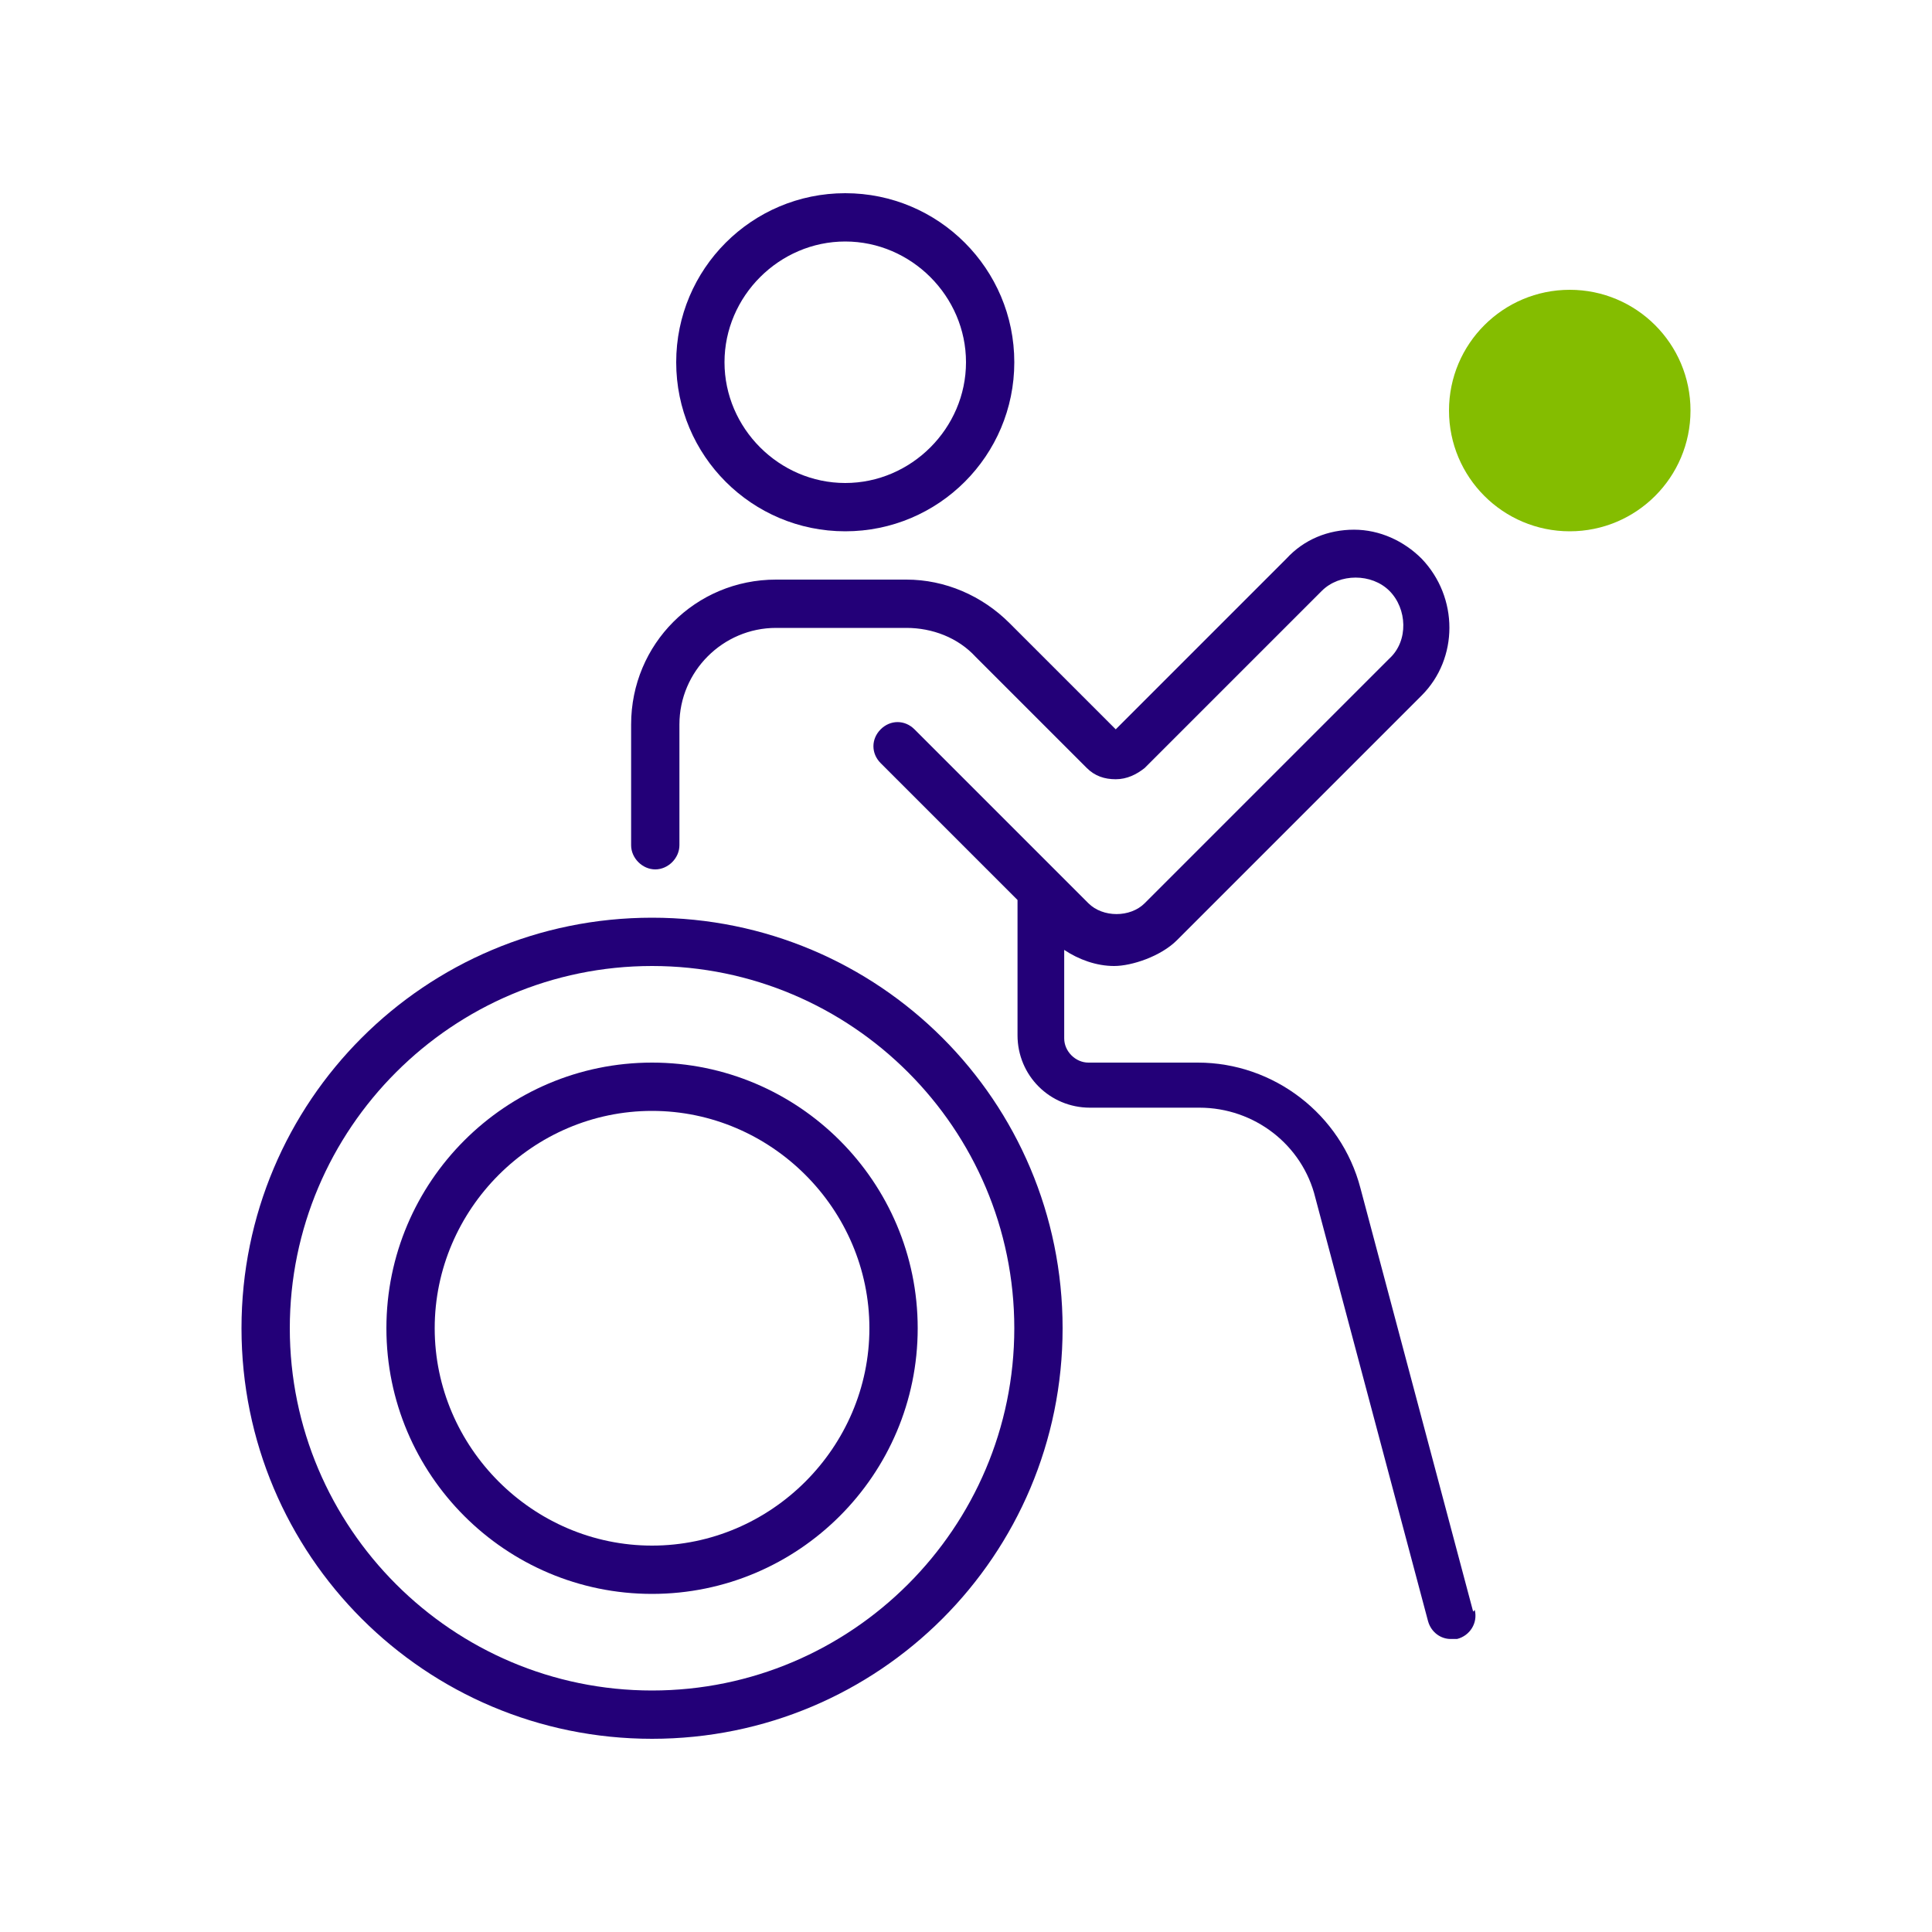
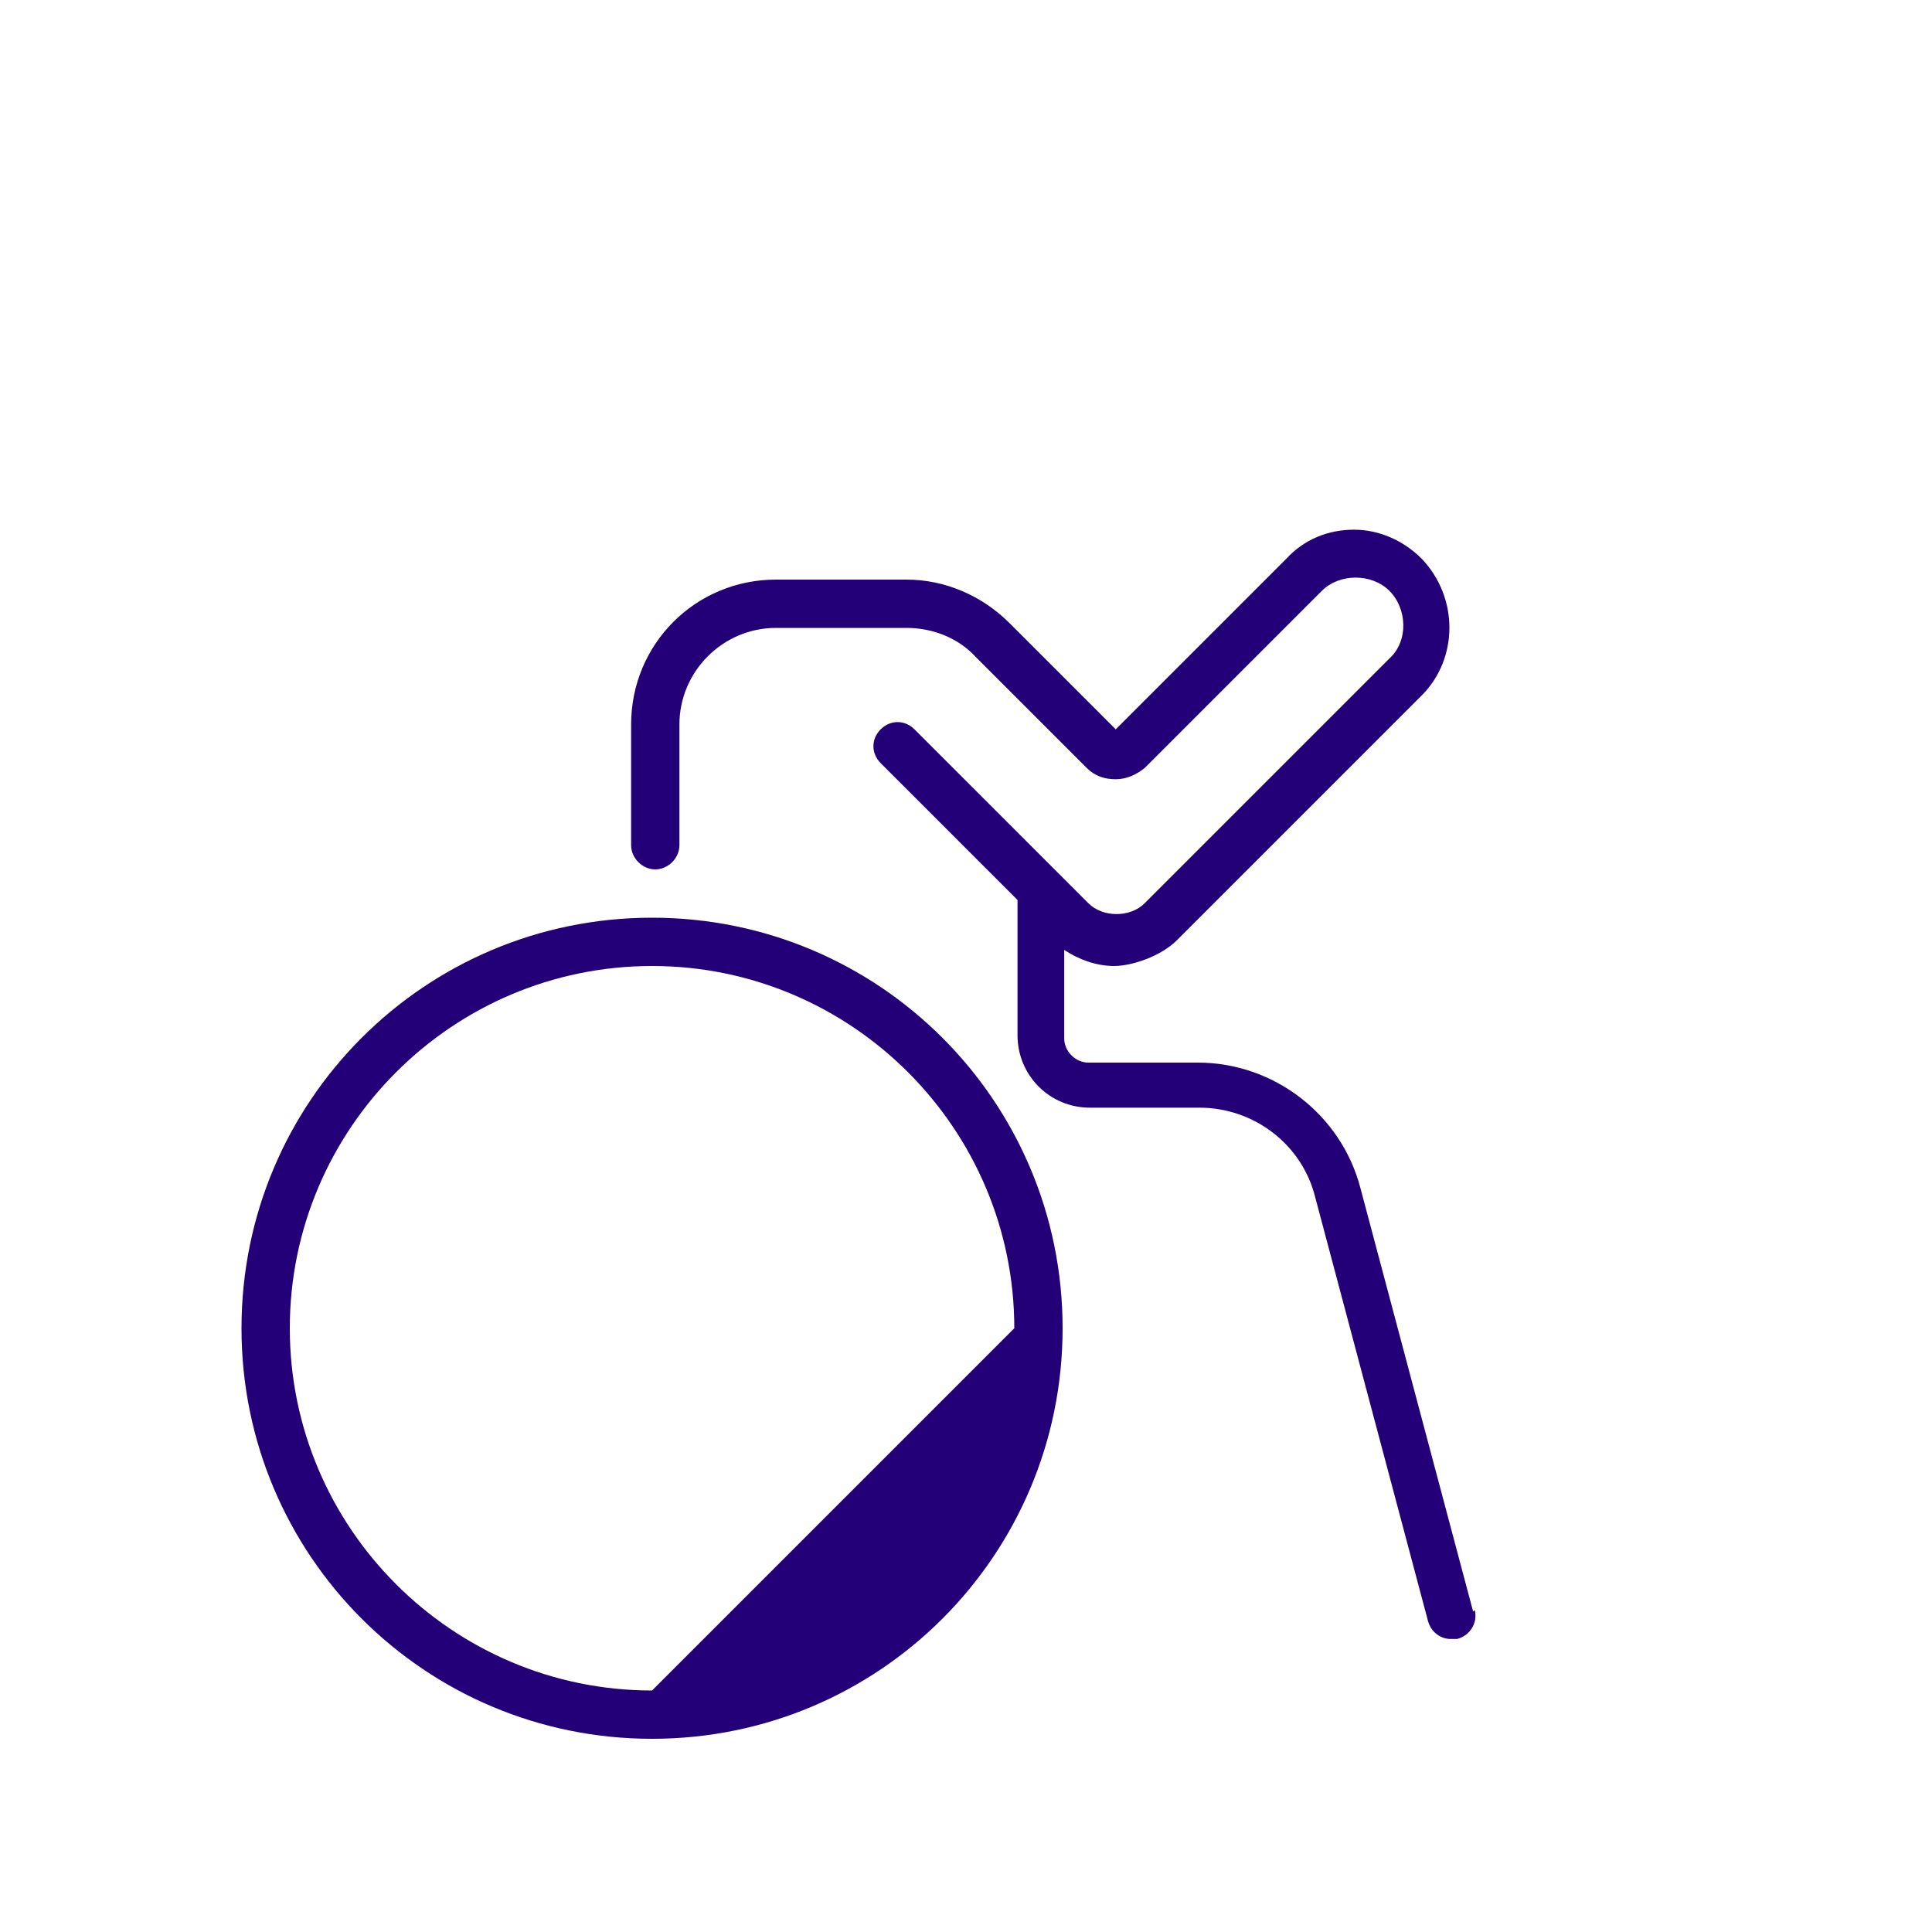
<svg xmlns="http://www.w3.org/2000/svg" width="120" height="120" viewBox="0 0 120 120" fill="none">
  <g clip-path="url(#clip0_42009_15098)">
-     <path d="M97.5 33C101.642 33 105 29.642 105 25.5C105 21.358 101.642 18 97.5 18C93.358 18 90 21.358 90 25.5C90 29.642 93.358 33 97.5 33Z" fill="#84BD00" />
-     <path d="M40.5 57C26.4 57 15 68.4 15 82.5C15 96.6 26.4 108 40.5 108C54.6 108 66 96.6 66 82.5C66 68.4 54.6 57 40.5 57ZM40.5 105C28.1 105 18 94.9 18 82.5C18 70.1 28.1 60 40.5 60C52.9 60 63 70.1 63 82.5C63 94.9 52.9 105 40.5 105Z" fill="#230078" />
-     <path d="M40.5 66C31.4 66 24 73.4 24 82.5C24 91.6 31.4 99 40.5 99C49.6 99 57 91.6 57 82.5C57 73.4 49.6 66 40.5 66ZM40.5 96C33.1 96 27 89.9 27 82.5C27 75.1 33.1 69 40.5 69C47.9 69 54 75.1 54 82.5C54 89.9 47.9 96 40.5 96Z" fill="#230078" />
-     <path d="M52.5 33C58.3 33 63 28.3 63 22.5C63 16.7 58.3 12 52.5 12C46.7 12 42 16.7 42 22.5C42 28.3 46.7 33 52.5 33ZM52.5 15C56.6 15 60 18.4 60 22.5C60 26.6 56.6 30 52.5 30C48.4 30 45 26.6 45 22.5C45 18.4 48.4 15 52.5 15Z" fill="#230078" />
+     <path d="M40.5 57C26.4 57 15 68.4 15 82.5C15 96.6 26.4 108 40.5 108C54.6 108 66 96.6 66 82.5C66 68.4 54.6 57 40.5 57ZM40.5 105C28.1 105 18 94.9 18 82.5C18 70.1 28.1 60 40.5 60C52.9 60 63 70.1 63 82.5Z" fill="#230078" />
    <path d="M91.5 100.1L84.5 73.8C83.3 69.2 79.1 66 74.4 66H67.6C66.8 66 66.1 65.3 66.1 64.5V59C67 59.6 68.1 60 69.2 60C70.3 60 72.1 59.4 73.1 58.4L88.3 43.2C90.6 40.9 90.6 37.1 88.3 34.7C87.2 33.6 85.7 32.9 84.1 32.9C82.5 32.9 81 33.5 79.9 34.7L69.3 45.3L62.7 38.7C61 37 58.7 36 56.3 36H48.2C43.2 36 39.2 40 39.2 45V52.5C39.2 53.3 39.9 54 40.7 54C41.5 54 42.2 53.3 42.2 52.5V45C42.2 41.7 44.9 39 48.2 39H56.3C57.9 39 59.5 39.6 60.6 40.8L67.5 47.7C68 48.2 68.6 48.4 69.3 48.4C70 48.4 70.6 48.1 71.1 47.7L82.1 36.7C83.2 35.6 85.2 35.6 86.3 36.7C87.4 37.8 87.5 39.8 86.3 40.9L71.1 56.1C70.2 57 68.5 57 67.6 56.1L56.8 45.3C56.2 44.7 55.3 44.7 54.7 45.3C54.1 45.9 54.1 46.8 54.7 47.4L63.2 55.9V64.3C63.2 66.8 65.2 68.8 67.7 68.8H74.5C77.9 68.8 80.9 71.1 81.7 74.4L88.7 100.7C88.9 101.4 89.5 101.8 90.1 101.8C90.7 101.8 90.4 101.8 90.5 101.8C91.3 101.6 91.8 100.8 91.6 100L91.5 100.1Z" fill="#230078" />
  </g>
  <defs>
    <clipPath id="clip0_42009_15098">
      <rect width="120" height="120" fill="white" />
    </clipPath>
  </defs>
</svg>